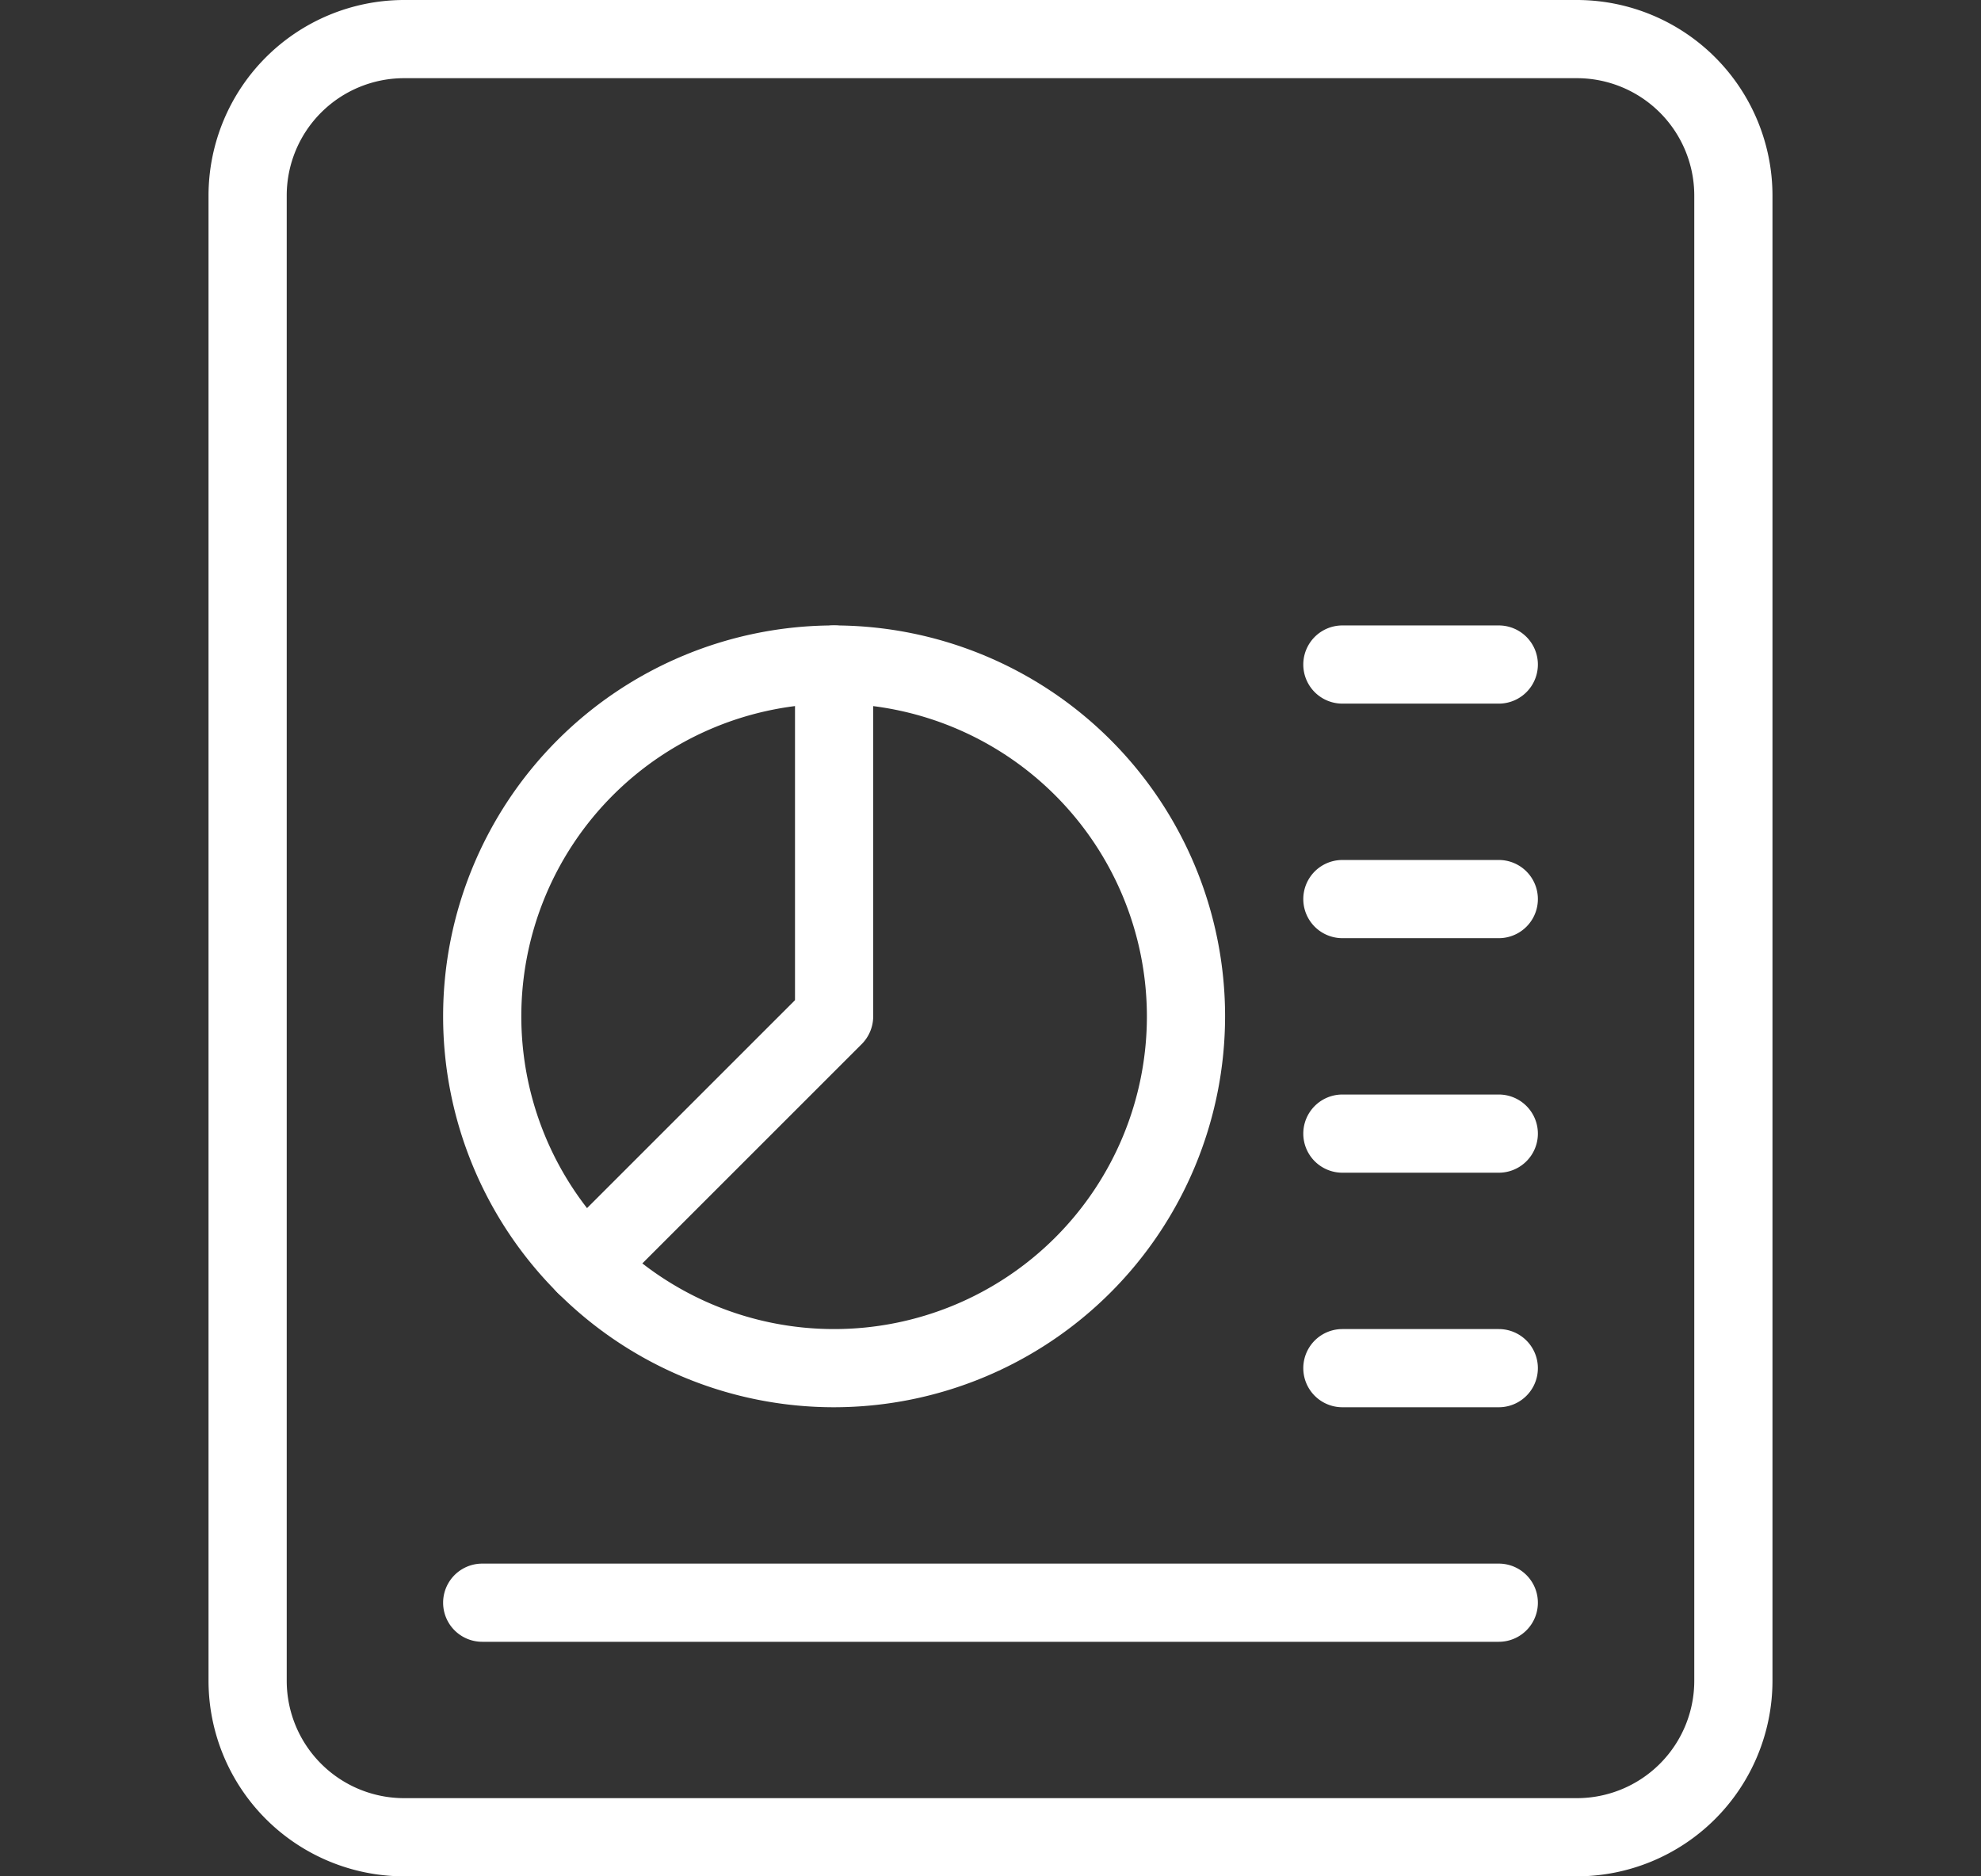
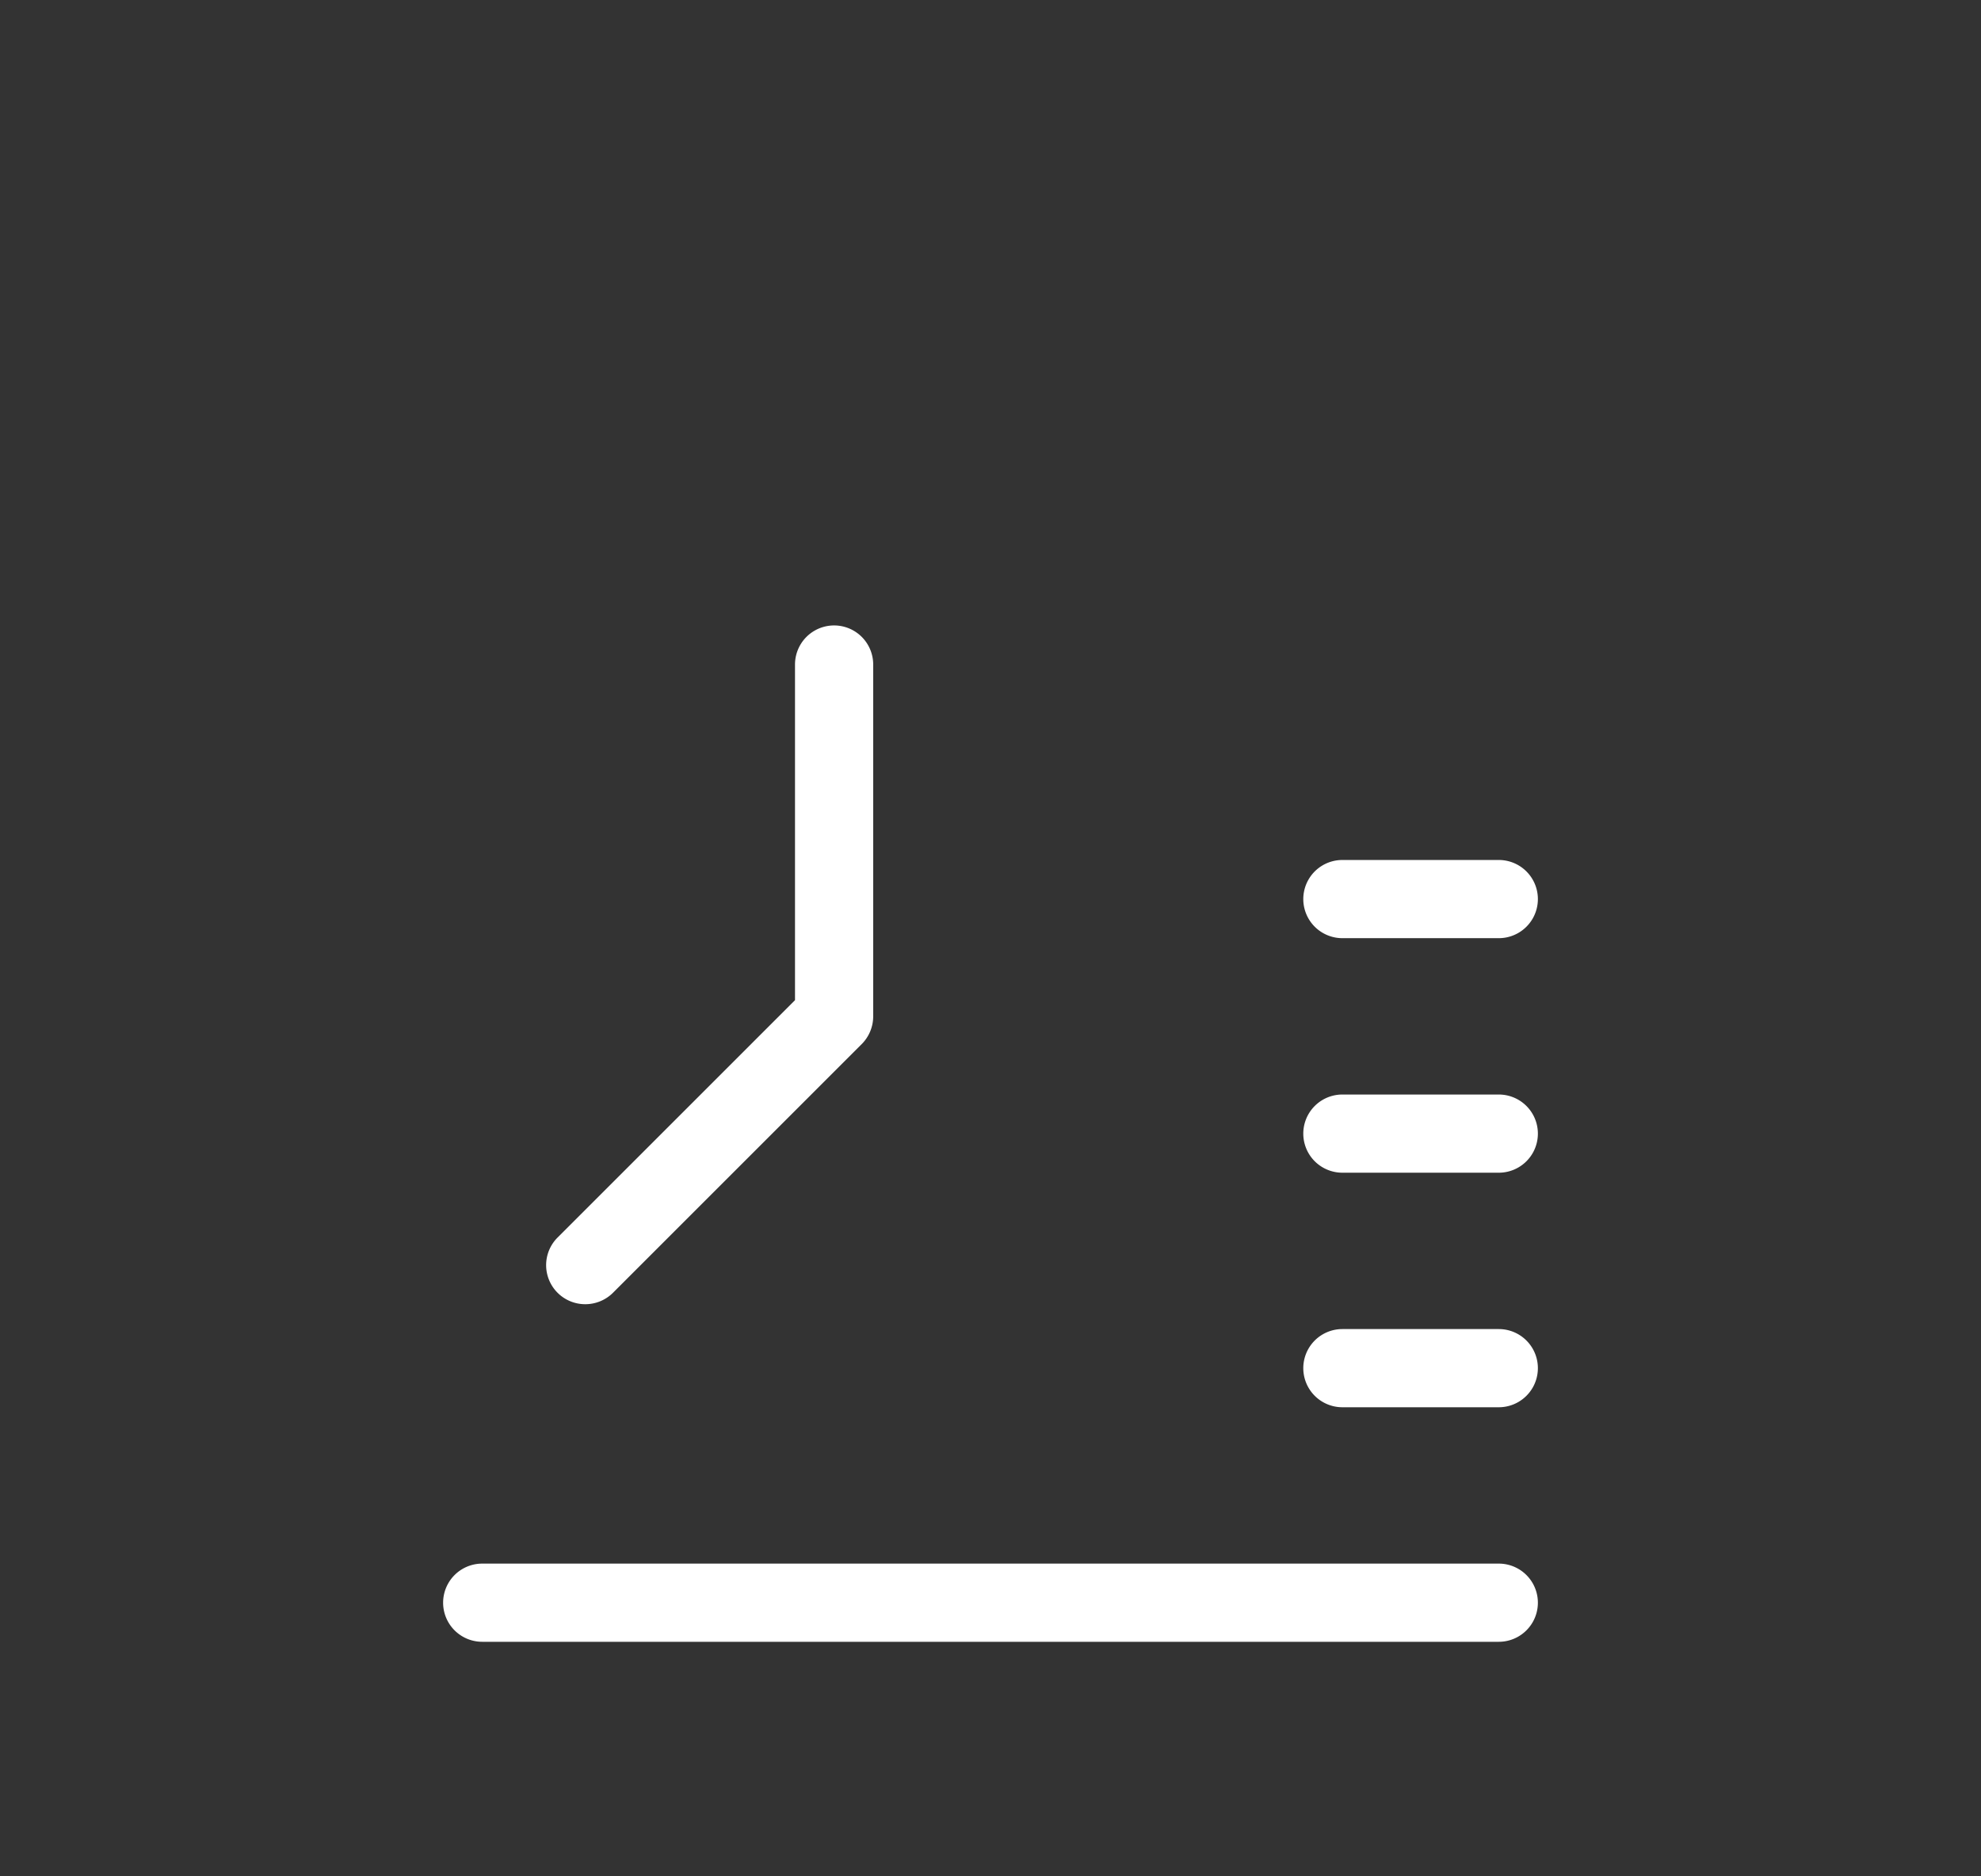
<svg xmlns="http://www.w3.org/2000/svg" width="114" height="108" viewBox="0 0 114 108">
  <rect x="0" y="0" width="114" height="108" fill="#333333" stroke="none" />
  <defs>
    <clipPath id="clip-AMC_Statement">
      <rect width="114" height="108" />
    </clipPath>
  </defs>
  <g id="AMC_Statement" data-name="AMC Statement" clip-path="url(#clip-AMC_Statement)">
    <g id="pie-chart" transform="translate(10)">
-       <path id="Path_174" data-name="Path 174" d="M80.75,108H13.25A11.266,11.266,0,0,1,2,96.75V11.25A11.266,11.266,0,0,1,13.25,0h67.5A11.266,11.266,0,0,1,92,11.25v85.5A11.266,11.266,0,0,1,80.75,108ZM13.25,4.5A6.758,6.758,0,0,0,6.5,11.25v85.5a6.758,6.758,0,0,0,6.75,6.75h67.5a6.758,6.758,0,0,0,6.75-6.75V11.25A6.758,6.758,0,0,0,80.75,4.5Z" fill="#fff" />
      <path id="Path_175" data-name="Path 175" d="M27.25,15.5h-9a2.25,2.25,0,0,1,0-4.5h9a2.25,2.25,0,0,1,0,4.5Z" transform="translate(49 38.5)" fill="#fff" />
-       <path id="Path_176" data-name="Path 176" d="M27.25,12.5h-9a2.25,2.25,0,0,1,0-4.5h9a2.25,2.25,0,0,1,0,4.5Z" transform="translate(49 28)" fill="#fff" />
      <path id="Path_177" data-name="Path 177" d="M27.25,18.5h-9a2.25,2.25,0,0,1,0-4.5h9a2.25,2.25,0,0,1,0,4.5Z" transform="translate(49 49)" fill="#fff" />
      <path id="Path_178" data-name="Path 178" d="M27.25,21.5h-9a2.25,2.25,0,0,1,0-4.5h9a2.25,2.25,0,0,1,0,4.5Z" transform="translate(49 59.5)" fill="#fff" />
      <path id="Path_179" data-name="Path 179" d="M65.75,24.5H7.25a2.25,2.25,0,0,1,0-4.5h58.5a2.25,2.25,0,0,1,0,4.5Z" transform="translate(10.5 70)" fill="#fff" />
-       <path id="Path_180" data-name="Path 180" d="M27.5,53A22.5,22.5,0,1,1,50,30.5,22.526,22.526,0,0,1,27.5,53Zm0-40.5a18,18,0,1,0,18,18A18.018,18.018,0,0,0,27.5,12.5Z" transform="translate(10.5 28)" fill="#fff" />
      <path id="Path_181" data-name="Path 181" d="M8.569,47.069a2.248,2.248,0,0,1-1.593-3.839L20.638,29.569V10.25a2.25,2.25,0,1,1,4.5,0V30.5a2.266,2.266,0,0,1-.657,1.593L10.162,46.412A2.26,2.26,0,0,1,8.569,47.069Z" transform="translate(15.112 28)" fill="#fff" />
    </g>
  </g>
</svg>